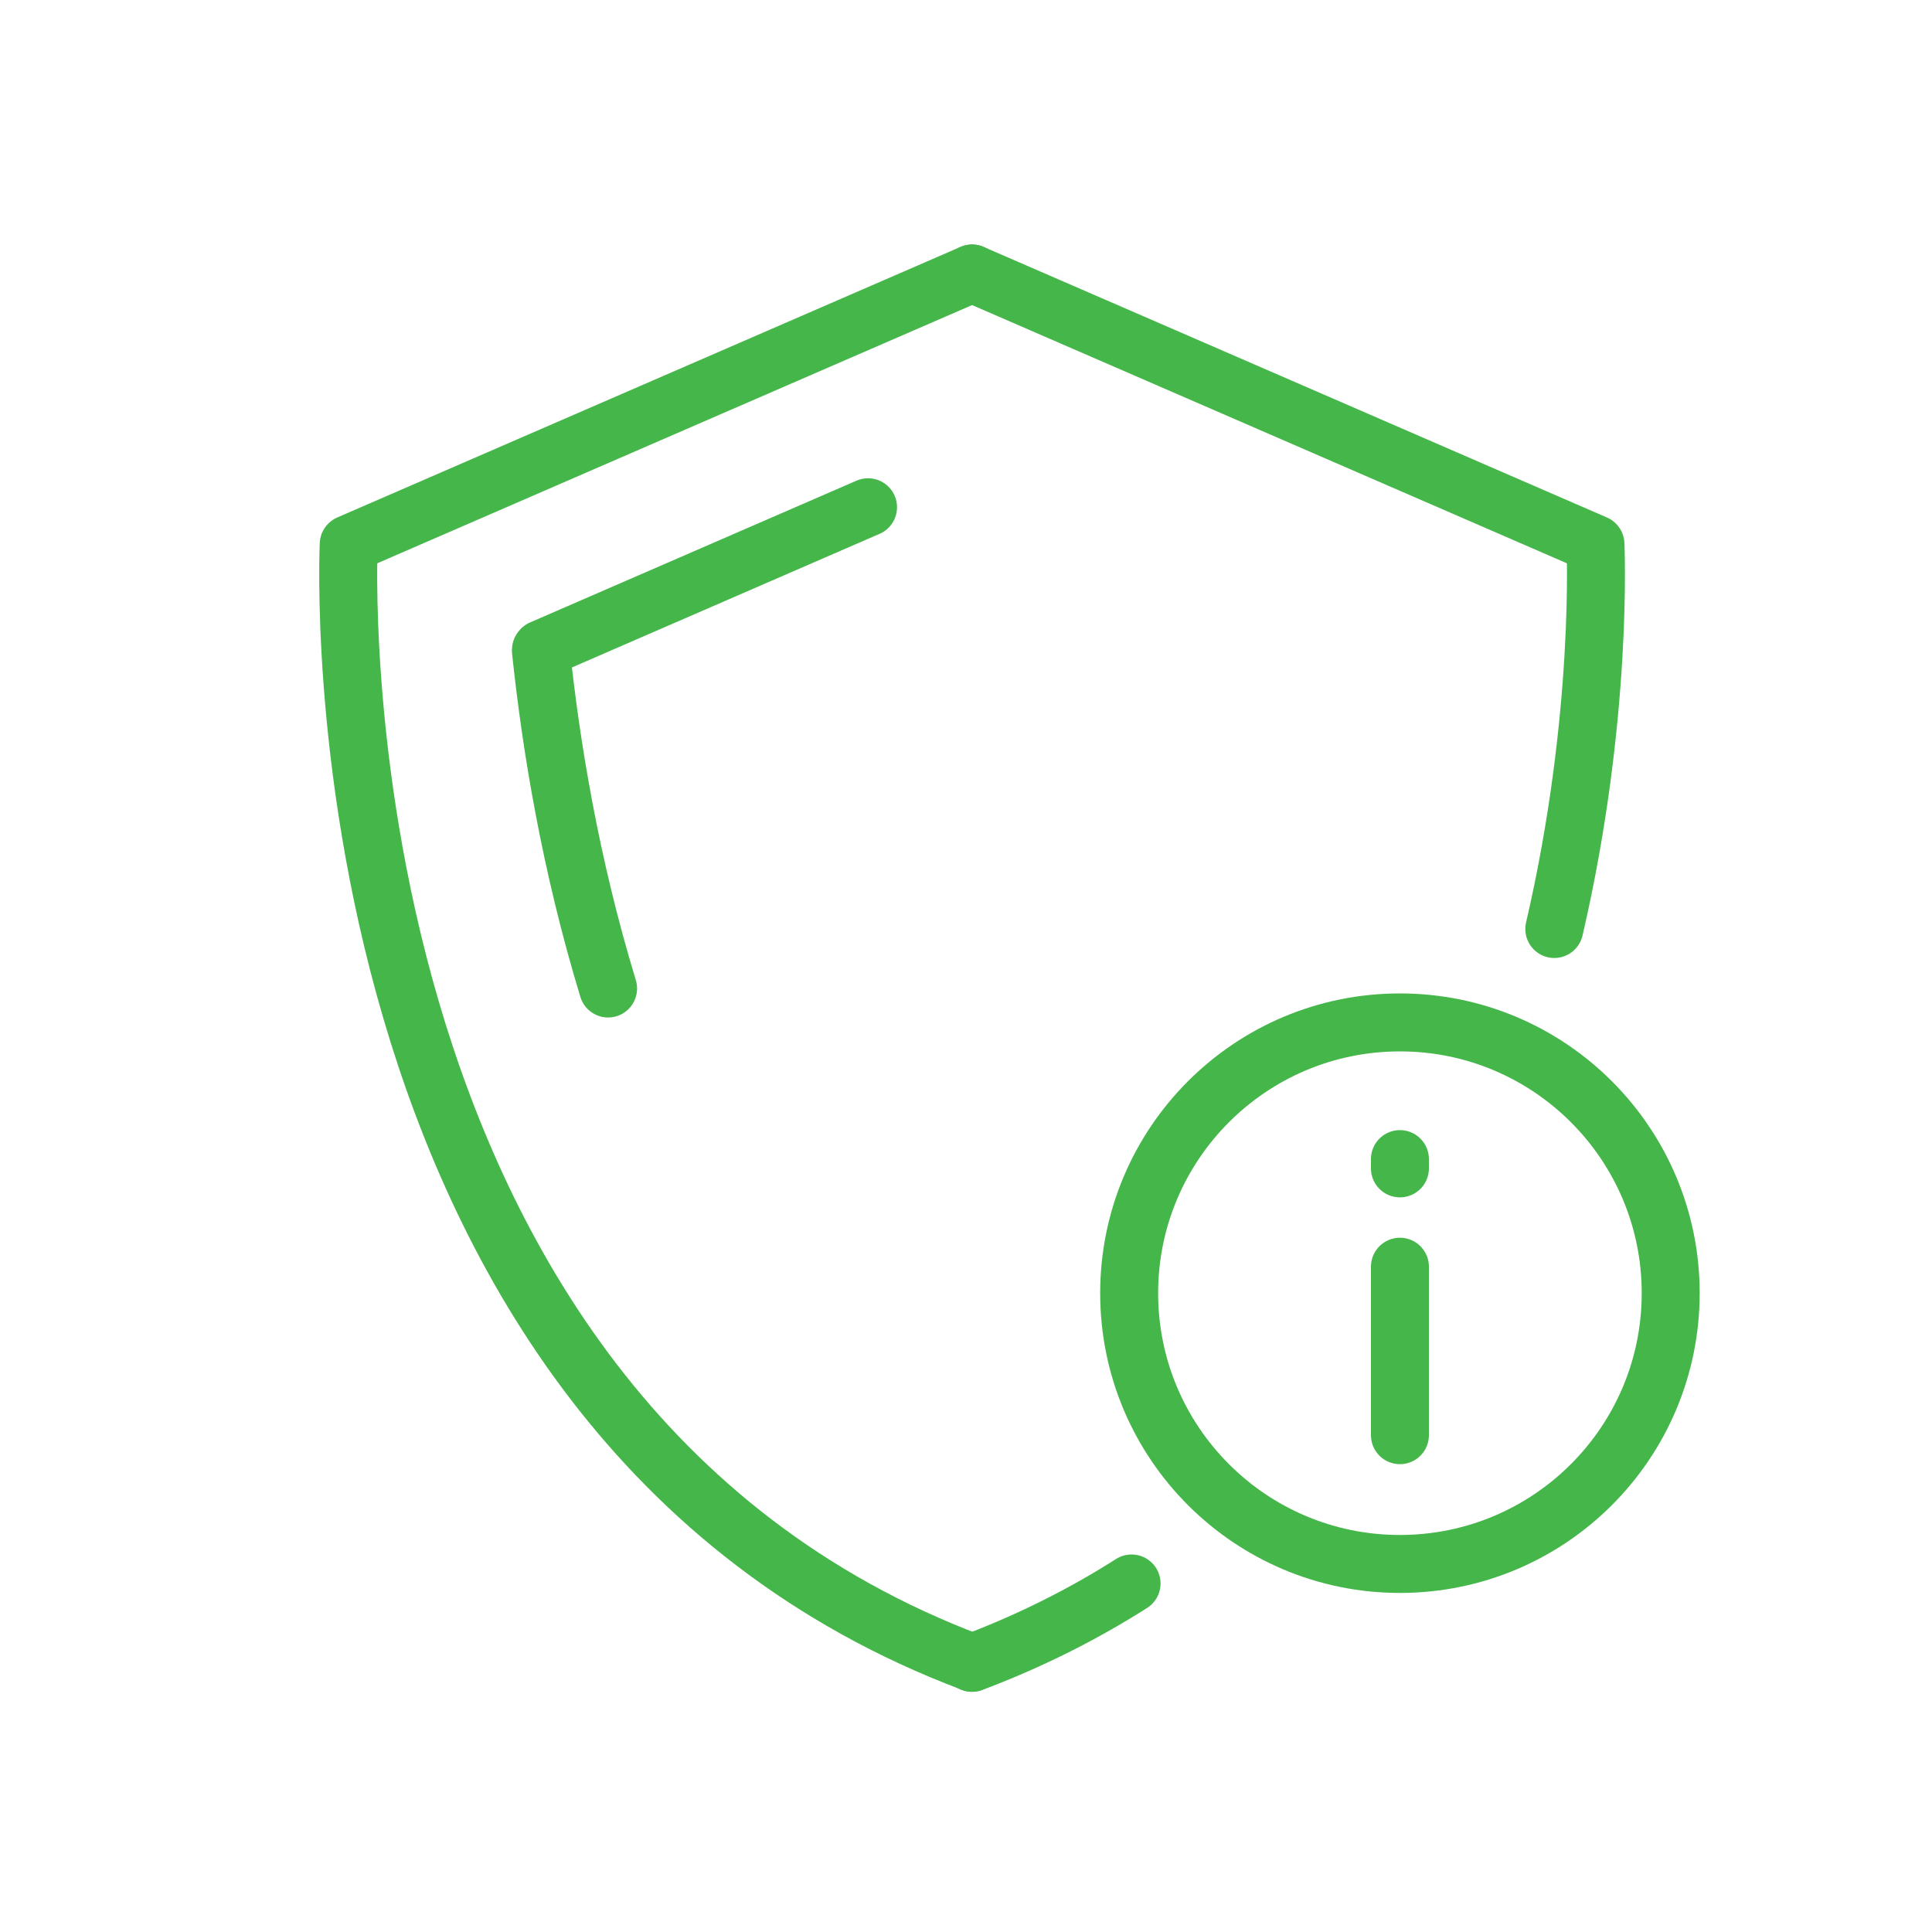
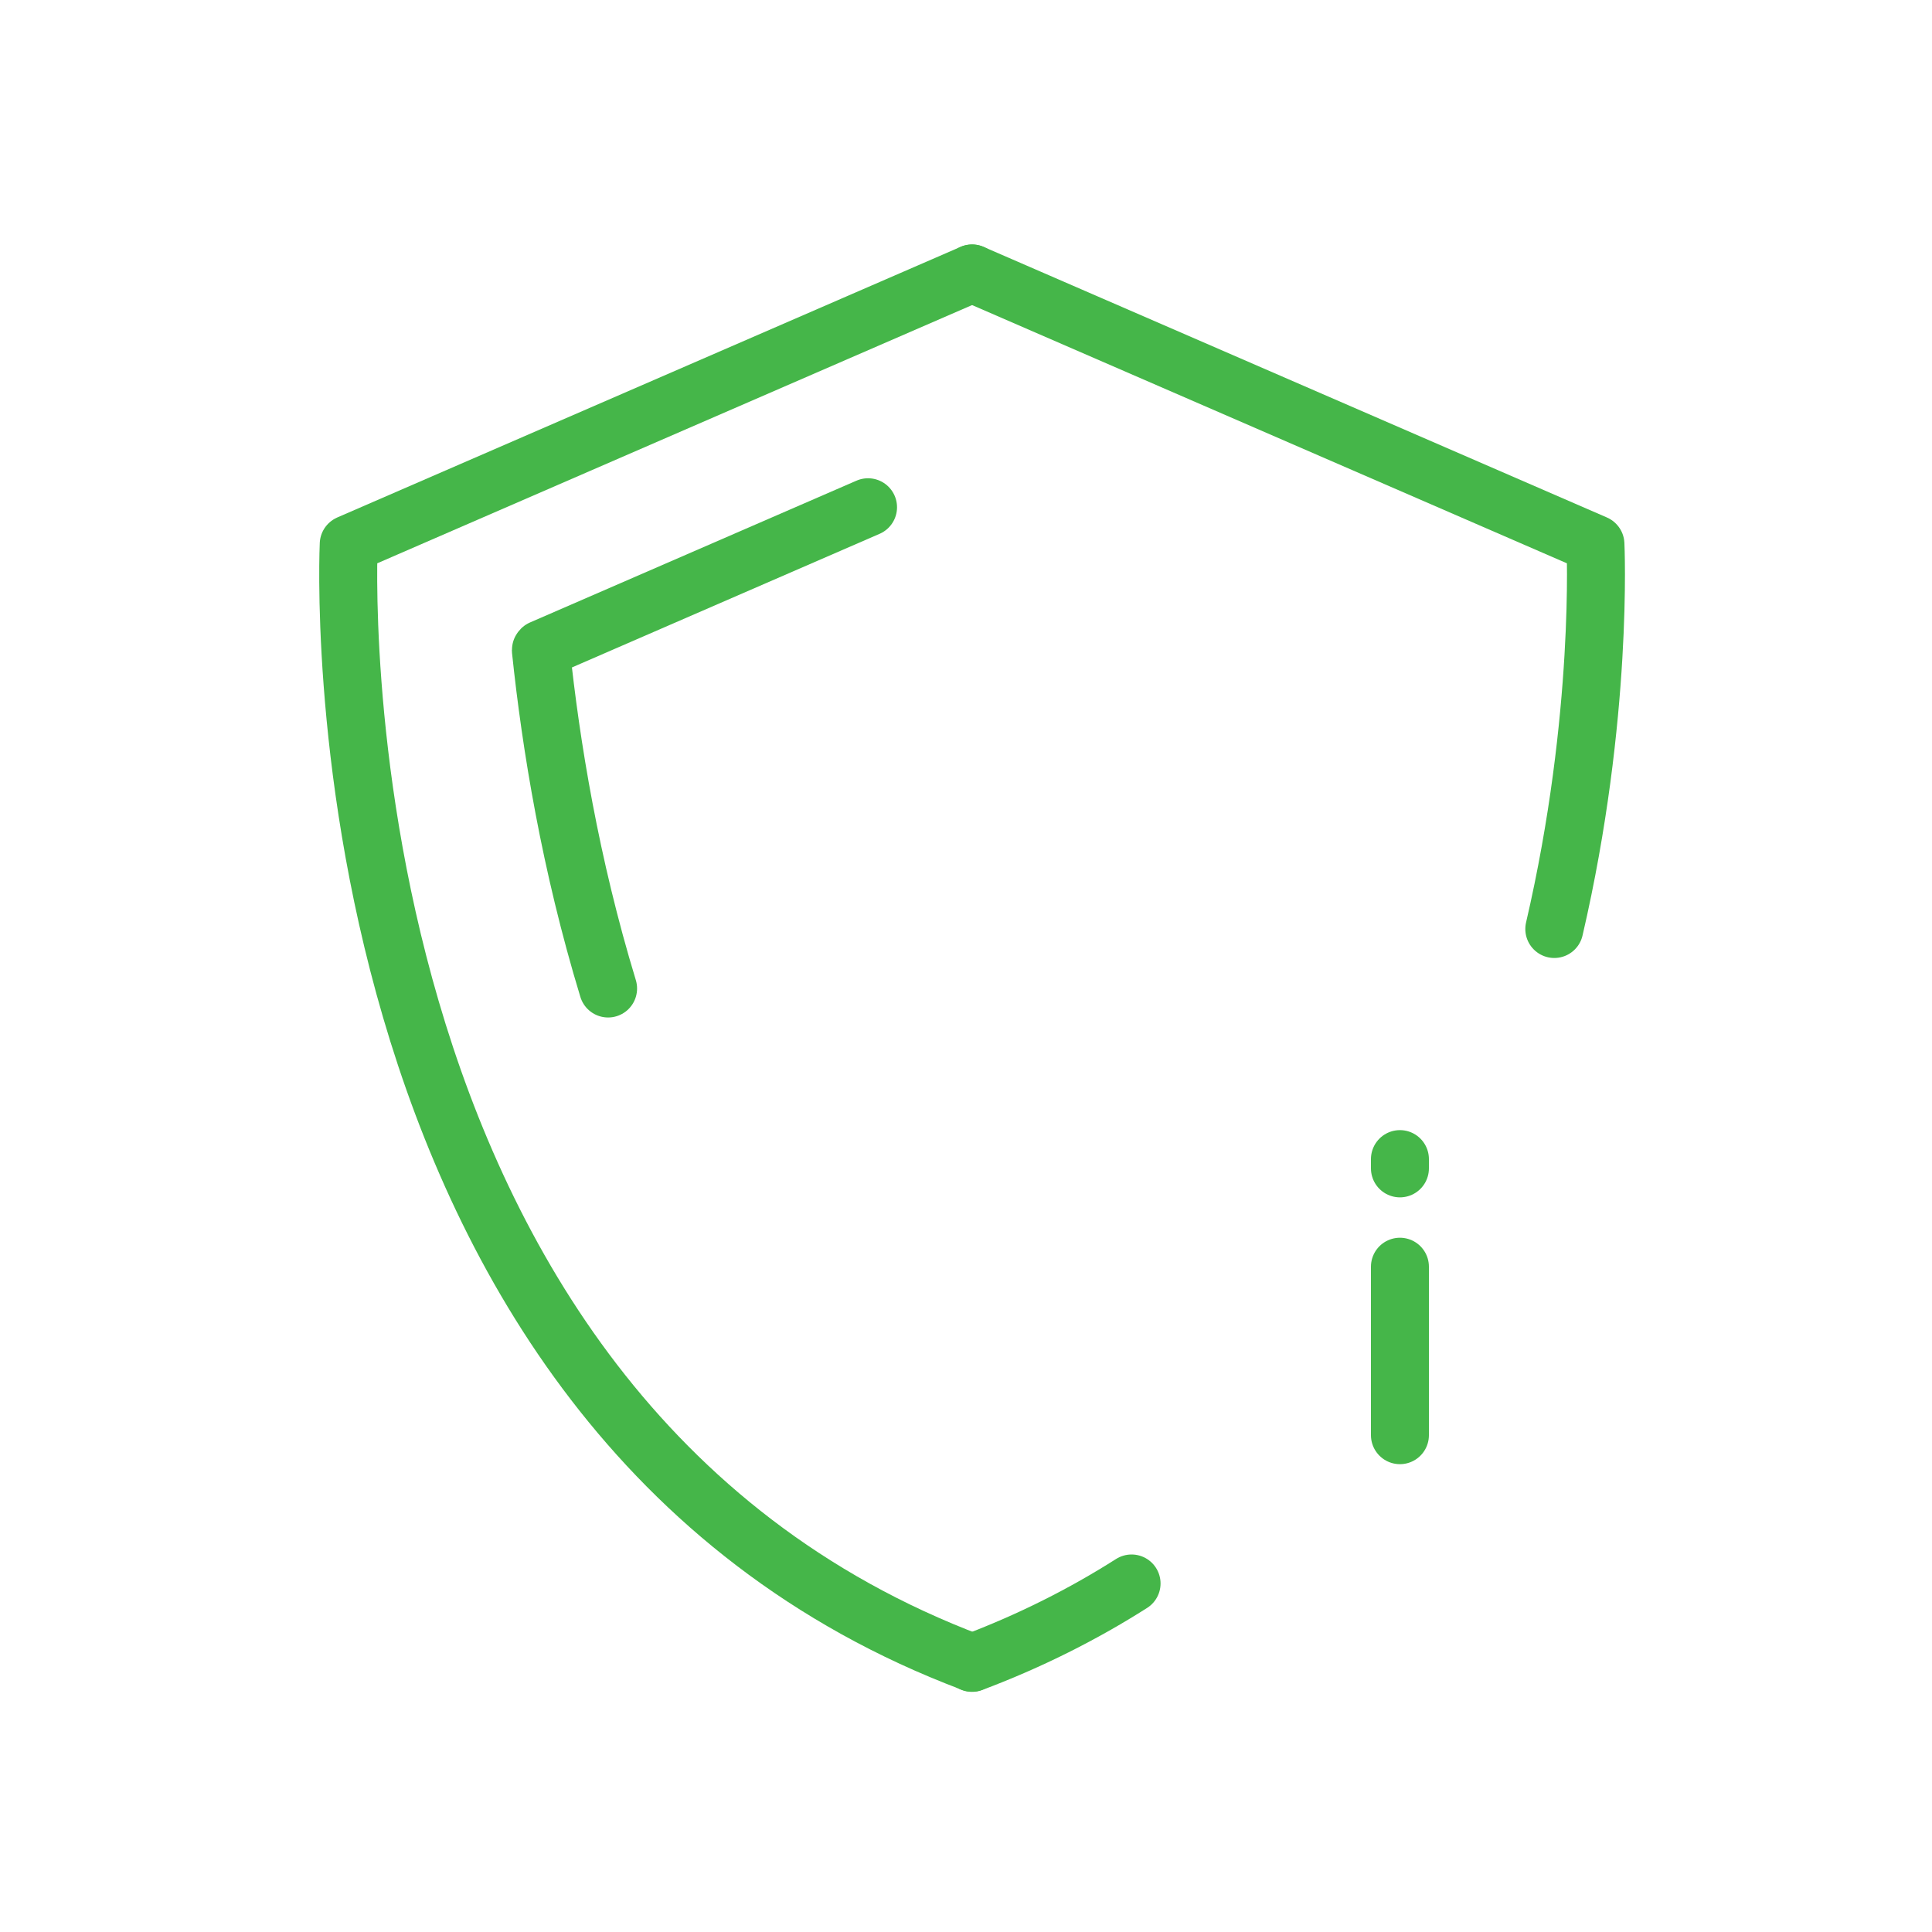
<svg xmlns="http://www.w3.org/2000/svg" id="Layer_1" data-name="Layer 1" viewBox="0 0 200 200">
  <defs>
    <style>
      .cls-1 {
        fill: none;
        stroke: #45b649;
        stroke-linecap: round;
        stroke-linejoin: round;
        stroke-width: 6px;
      }
    </style>
  </defs>
  <g>
    <path class="cls-1" d="m89.86,52.51l-33.8,14.68s-.07.07-.07.11c1.03,9.85,3.05,22.19,6.96,35.03" />
    <path class="cls-1" d="m100.63,28.31l-64.52,28.01s0,0-.01.01c0,0-4.34,89.85,64.53,115.79" />
    <path class="cls-1" d="m117.14,163.92c-4.97,3.16-10.46,5.94-16.52,8.22" />
    <path class="cls-1" d="m100.63,28.31l64.52,28.01s0,0,.01.01c0,0,.86,17.8-4.26,39.84" />
-     <circle class="cls-1" cx="144.92" cy="133.87" r="28.03" />
    <line class="cls-1" x1="144.92" y1="131.13" x2="144.92" y2="148.57" />
  </g>
  <line class="cls-1" x1="144.92" y1="119.99" x2="144.92" y2="120.95" />
</svg>